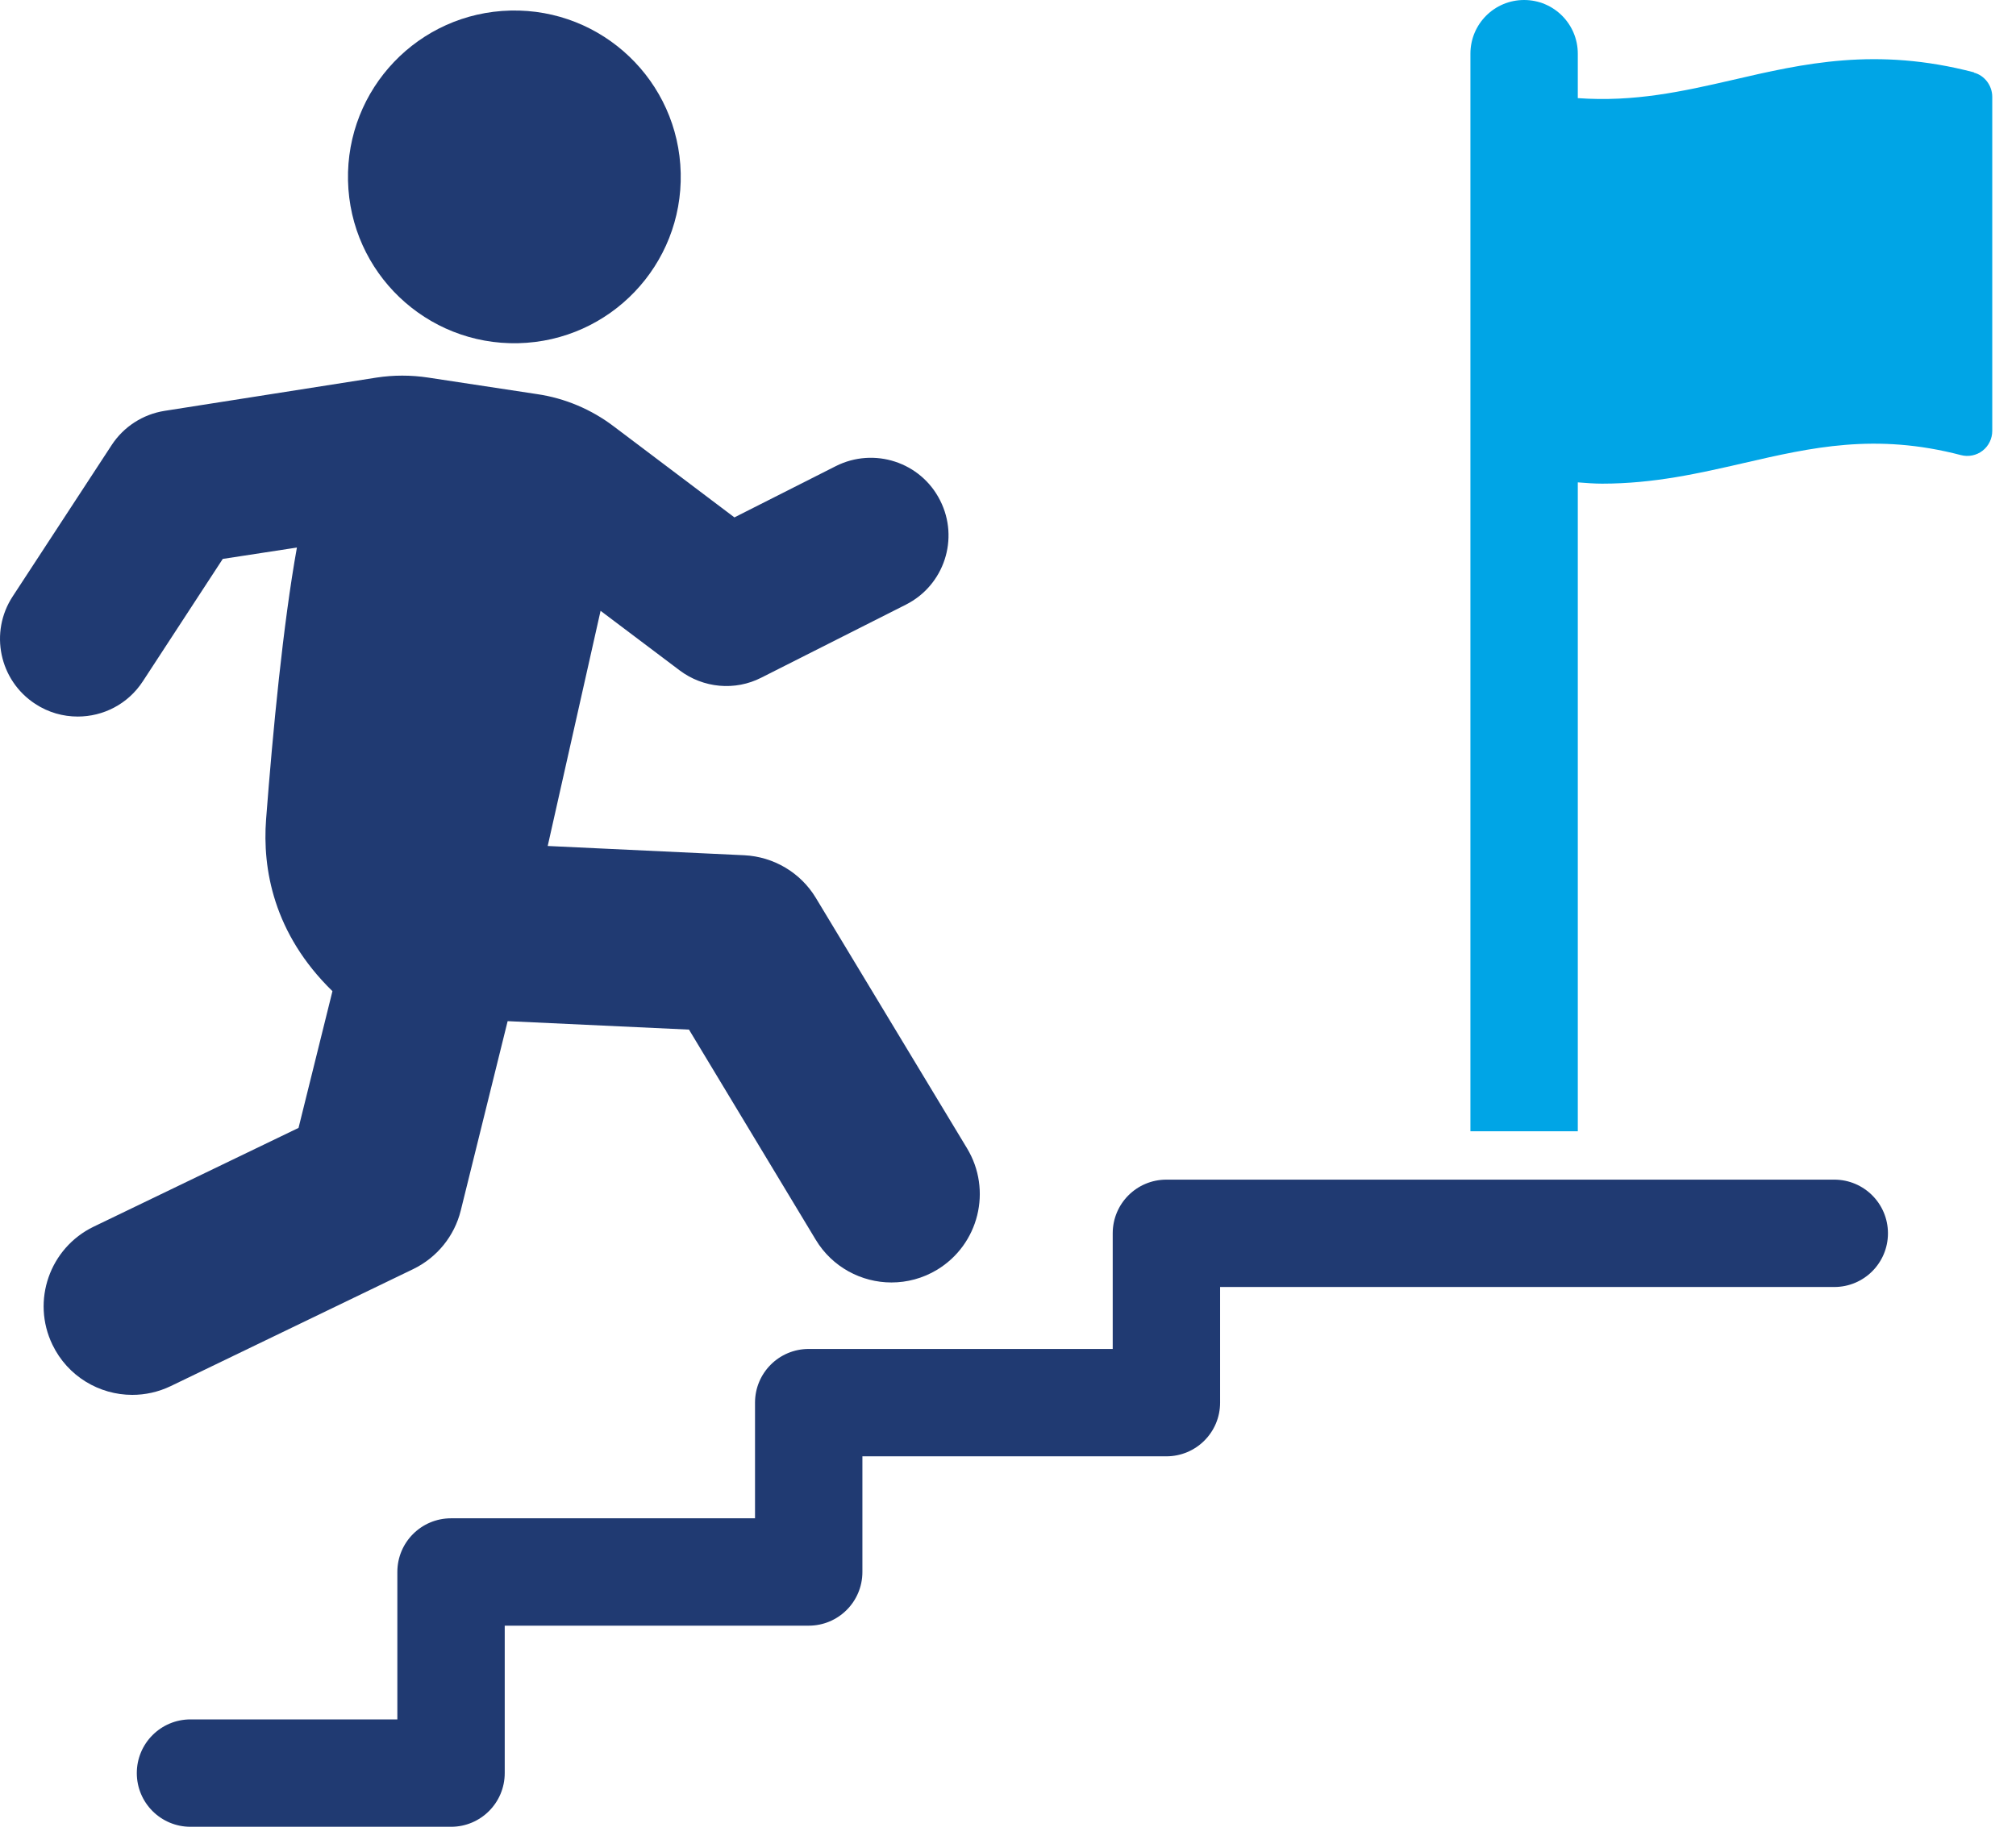
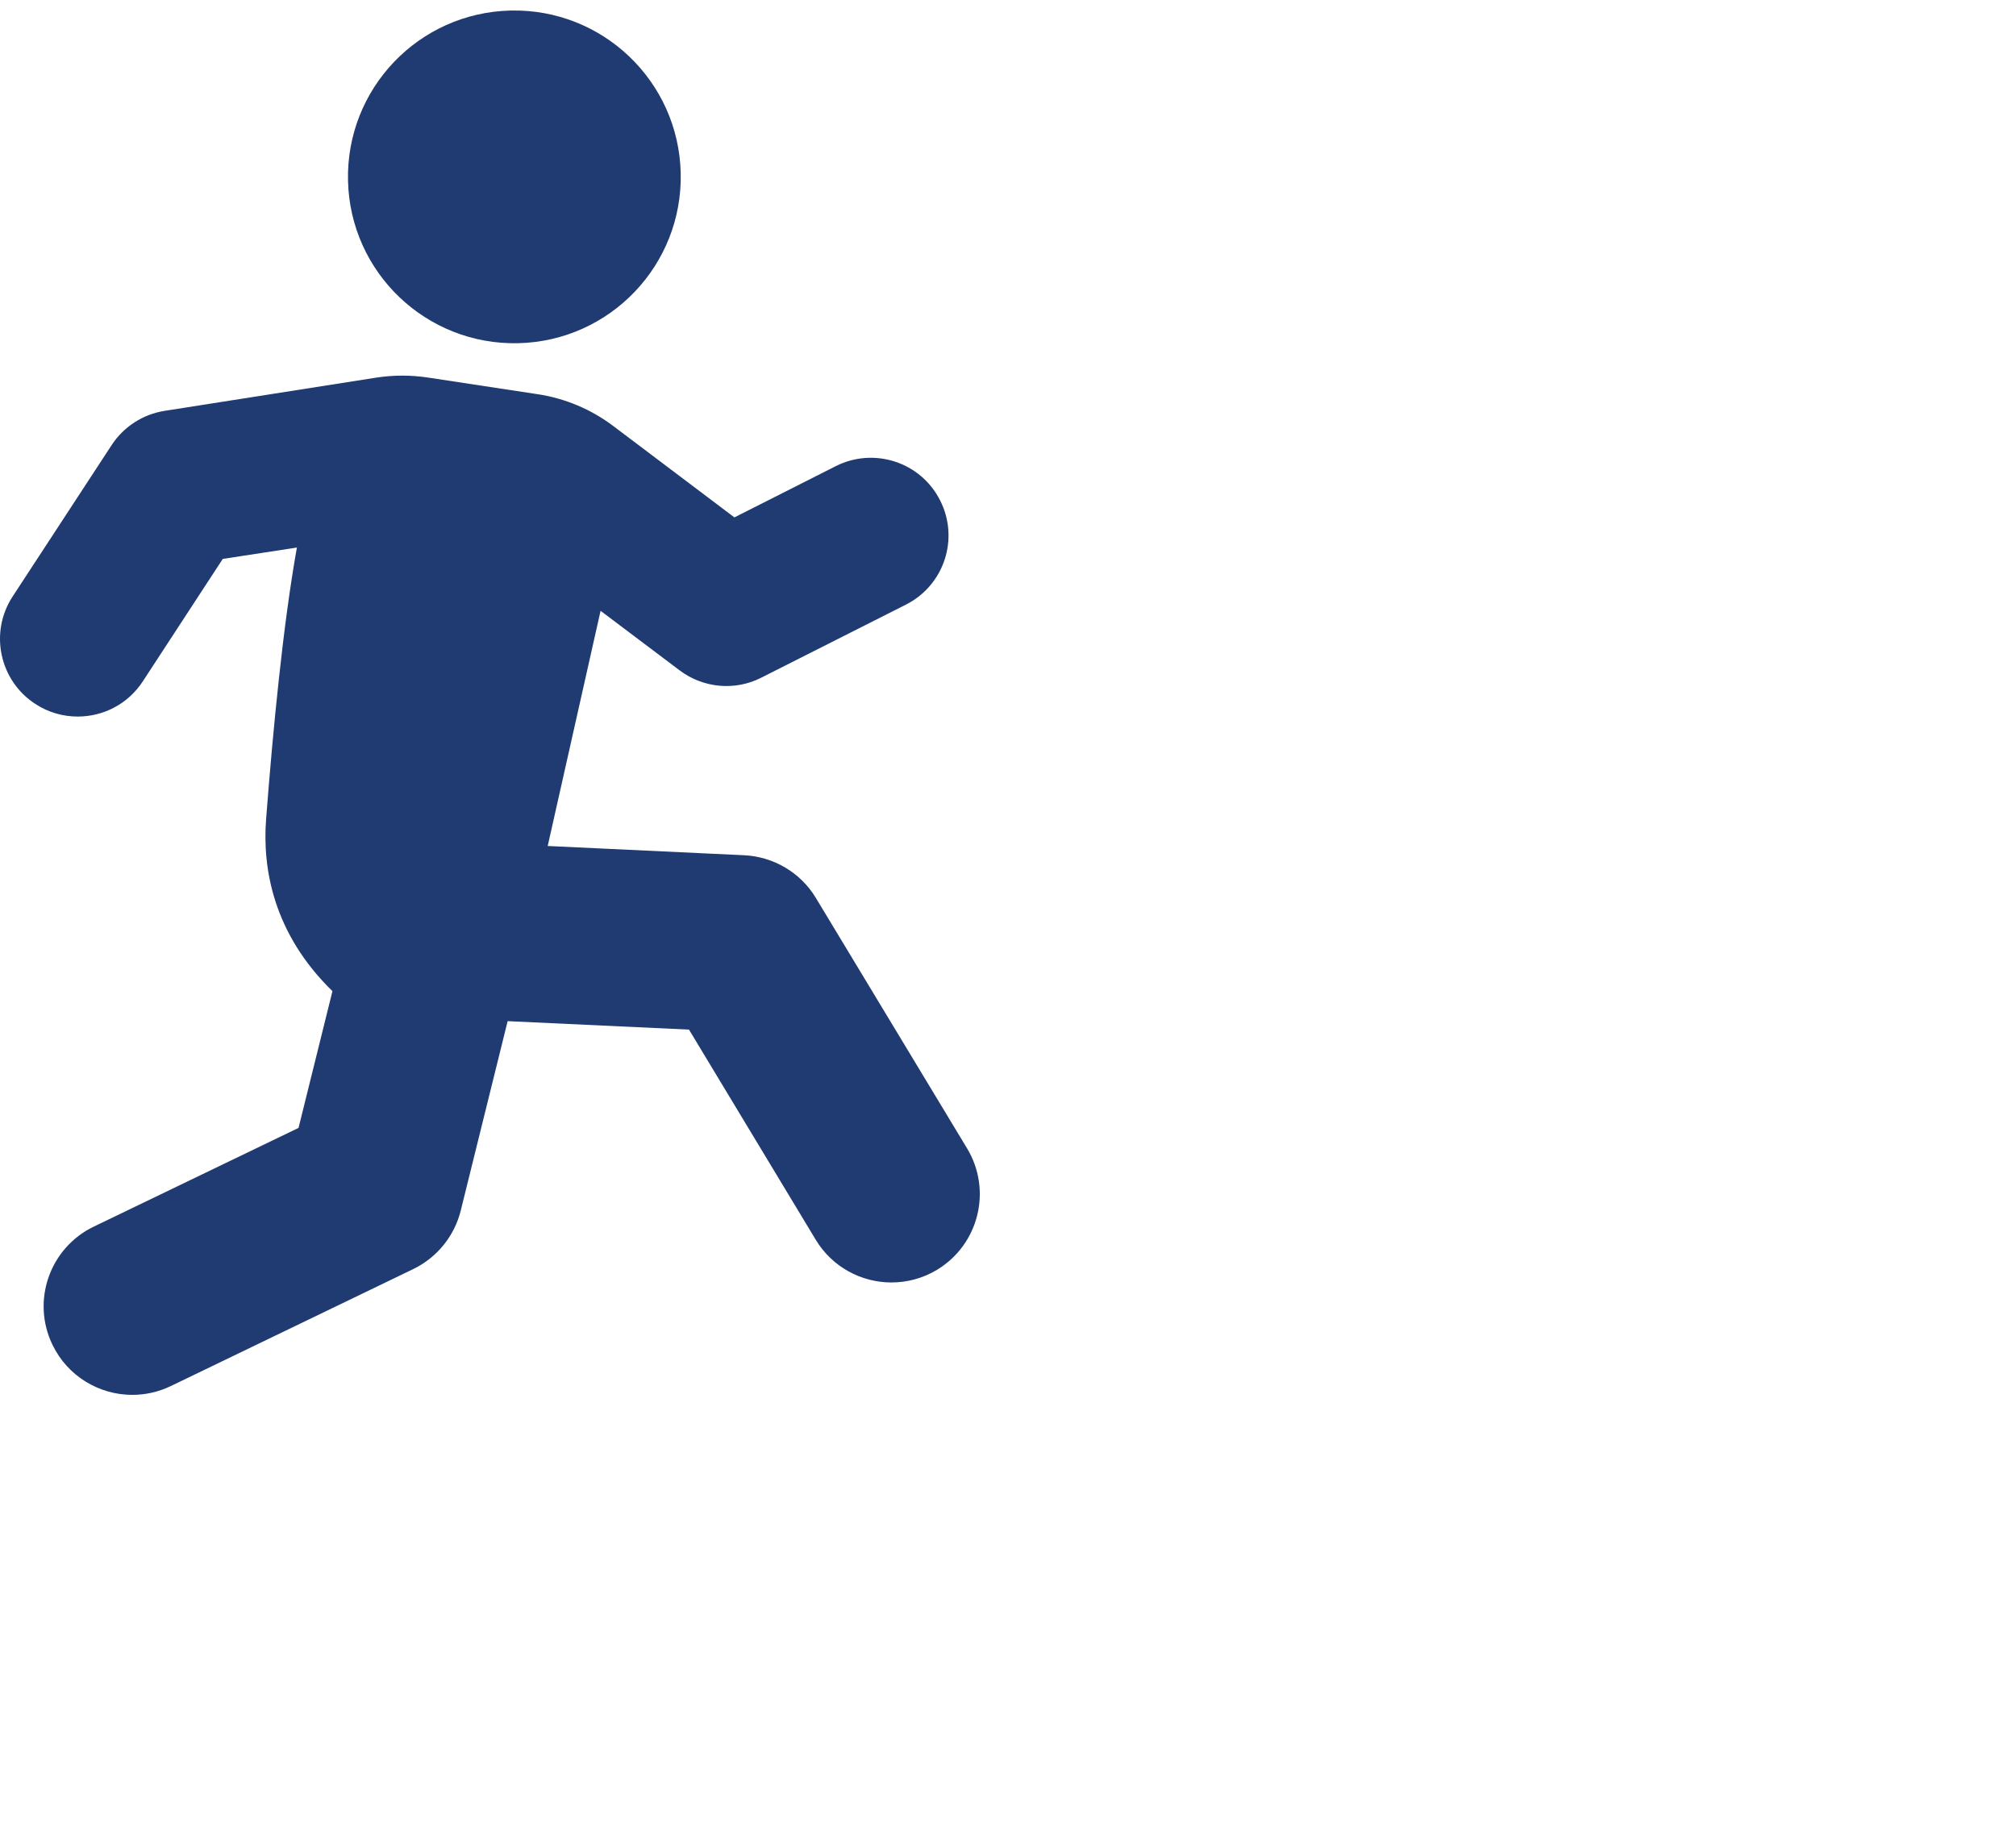
<svg xmlns="http://www.w3.org/2000/svg" width="72" height="66" viewBox="0 0 72 66" fill="none">
-   <path d="M65.509 42.136H41.657C40.597 42.136 39.74 42.993 39.74 44.053V48.184H28.883C27.823 48.184 26.965 49.041 26.965 50.102V54.233H16.108C15.048 54.233 14.191 55.09 14.191 56.15V61.416H6.804C5.744 61.416 4.886 62.274 4.886 63.334C4.886 64.394 5.744 65.252 6.804 65.252H16.108C17.168 65.252 18.026 64.394 18.026 63.334V58.068H28.883C29.943 58.068 30.8 57.21 30.8 56.15V52.019H41.657C42.717 52.019 43.575 51.162 43.575 50.102V45.971H65.509C66.569 45.971 67.427 45.114 67.427 44.053C67.427 42.993 66.569 42.136 65.509 42.136Z" fill="#203A72" />
  <path d="M18.506 12.259C21.791 12.184 24.387 9.461 24.311 6.182C24.236 2.897 21.513 0.301 18.234 0.377C14.949 0.452 12.354 3.175 12.429 6.454C12.504 9.739 15.227 12.334 18.506 12.259Z" fill="#203A72" />
  <path d="M14.764 45.328C15.61 44.916 16.229 44.152 16.455 43.242L18.13 36.475L24.607 36.777L29.131 44.279C29.722 45.264 30.771 45.809 31.837 45.809C32.393 45.809 32.955 45.664 33.465 45.357C34.96 44.453 35.44 42.512 34.537 41.017L29.137 32.072C28.593 31.169 27.631 30.601 26.582 30.549L19.561 30.218L21.449 21.818L24.271 23.944C25.116 24.581 26.252 24.686 27.191 24.205L32.352 21.598C33.72 20.908 34.27 19.24 33.575 17.873C32.886 16.505 31.217 15.961 29.85 16.65L26.229 18.481L21.913 15.225C21.119 14.623 20.175 14.223 19.184 14.078L15.291 13.487C14.677 13.394 14.057 13.394 13.448 13.487L5.882 14.675C5.106 14.796 4.416 15.242 3.988 15.897L0.454 21.302C-0.386 22.583 -0.027 24.303 1.259 25.143C1.728 25.451 2.256 25.595 2.777 25.595C3.681 25.595 4.567 25.155 5.1 24.338L7.956 19.964L10.604 19.558C10.111 22.299 9.746 26.094 9.503 29.268C9.37 31.018 9.758 33.341 11.873 35.404L10.662 40.288L3.345 43.816C1.775 44.575 1.114 46.463 1.873 48.033C2.418 49.163 3.547 49.824 4.724 49.824C5.181 49.824 5.651 49.725 6.097 49.511L14.752 45.334L14.764 45.328Z" fill="#203A72" />
-   <path d="M70.498 2.584C67.004 1.669 64.397 2.271 61.877 2.856C60.087 3.268 58.366 3.65 56.35 3.505V1.918C56.35 0.857 55.492 0 54.432 0C53.372 0 52.515 0.857 52.515 1.918V40.409H56.35V17.23C56.645 17.253 56.935 17.276 57.219 17.276C59.073 17.276 60.689 16.905 62.277 16.54C64.692 15.984 66.975 15.457 70.034 16.256C70.3 16.326 70.59 16.268 70.805 16.1C71.025 15.932 71.152 15.665 71.152 15.393V3.459C71.152 3.059 70.88 2.694 70.498 2.595V2.584Z" fill="#00A5E6" />
</svg>